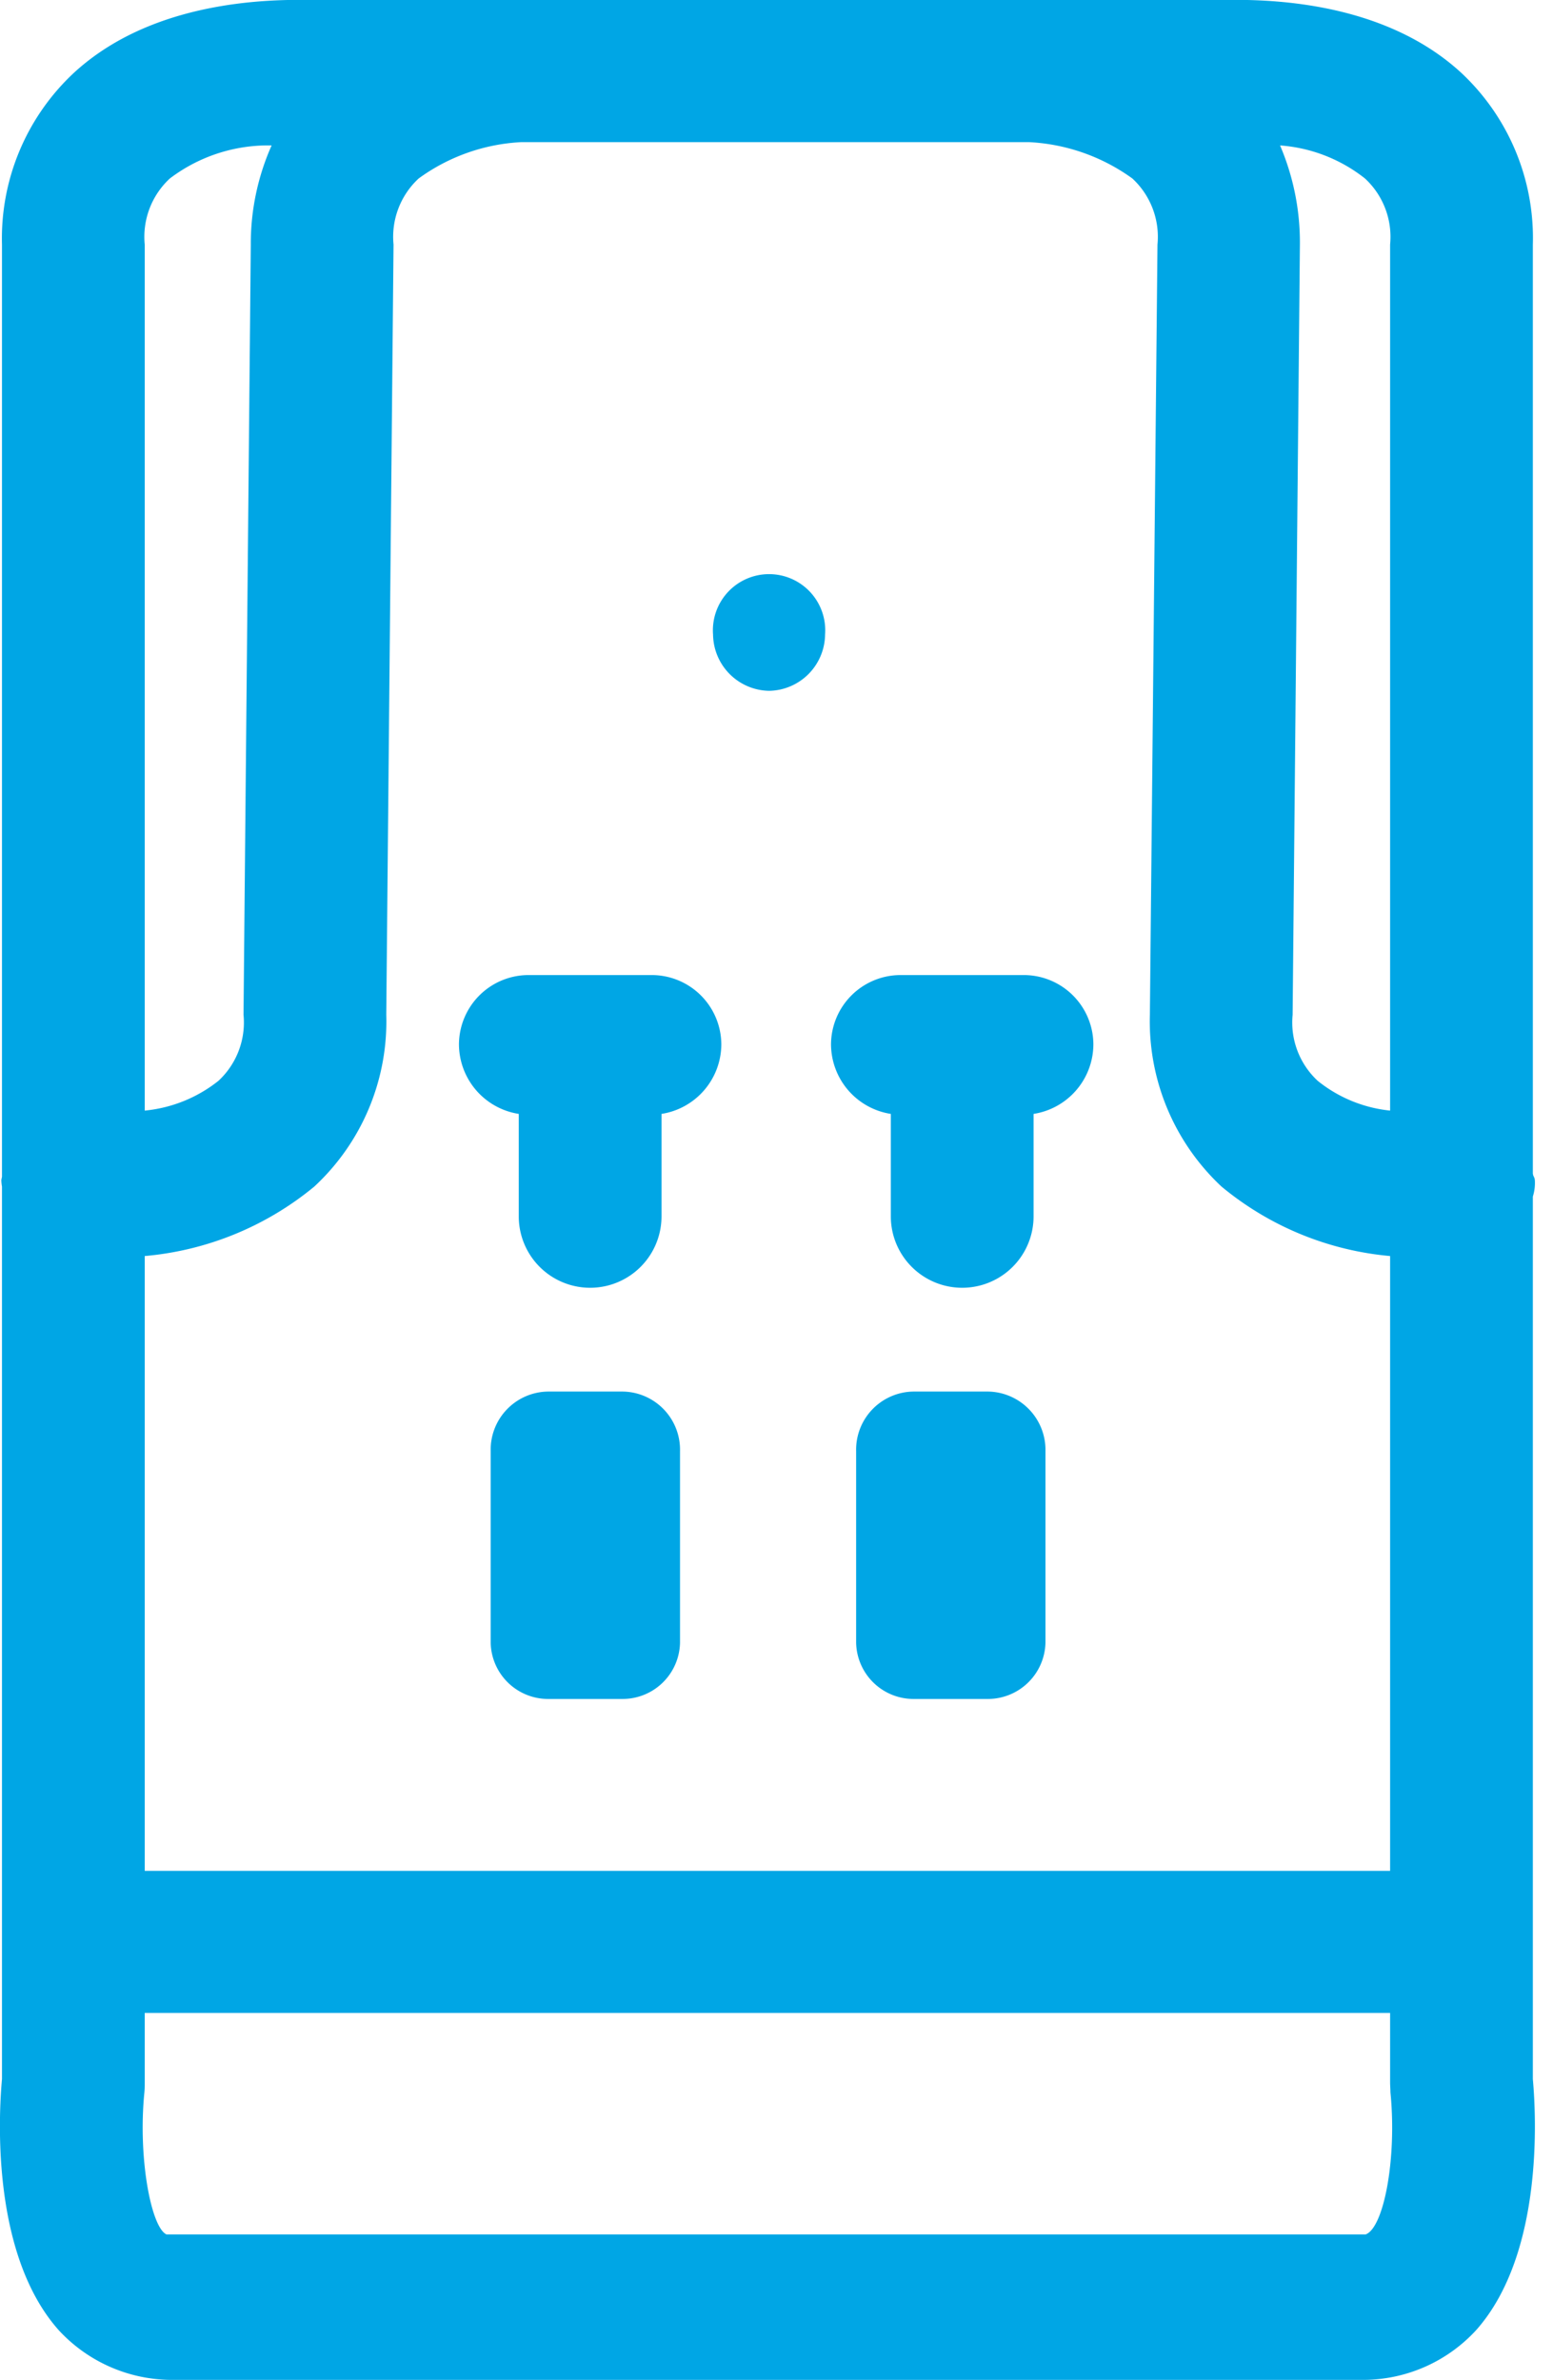
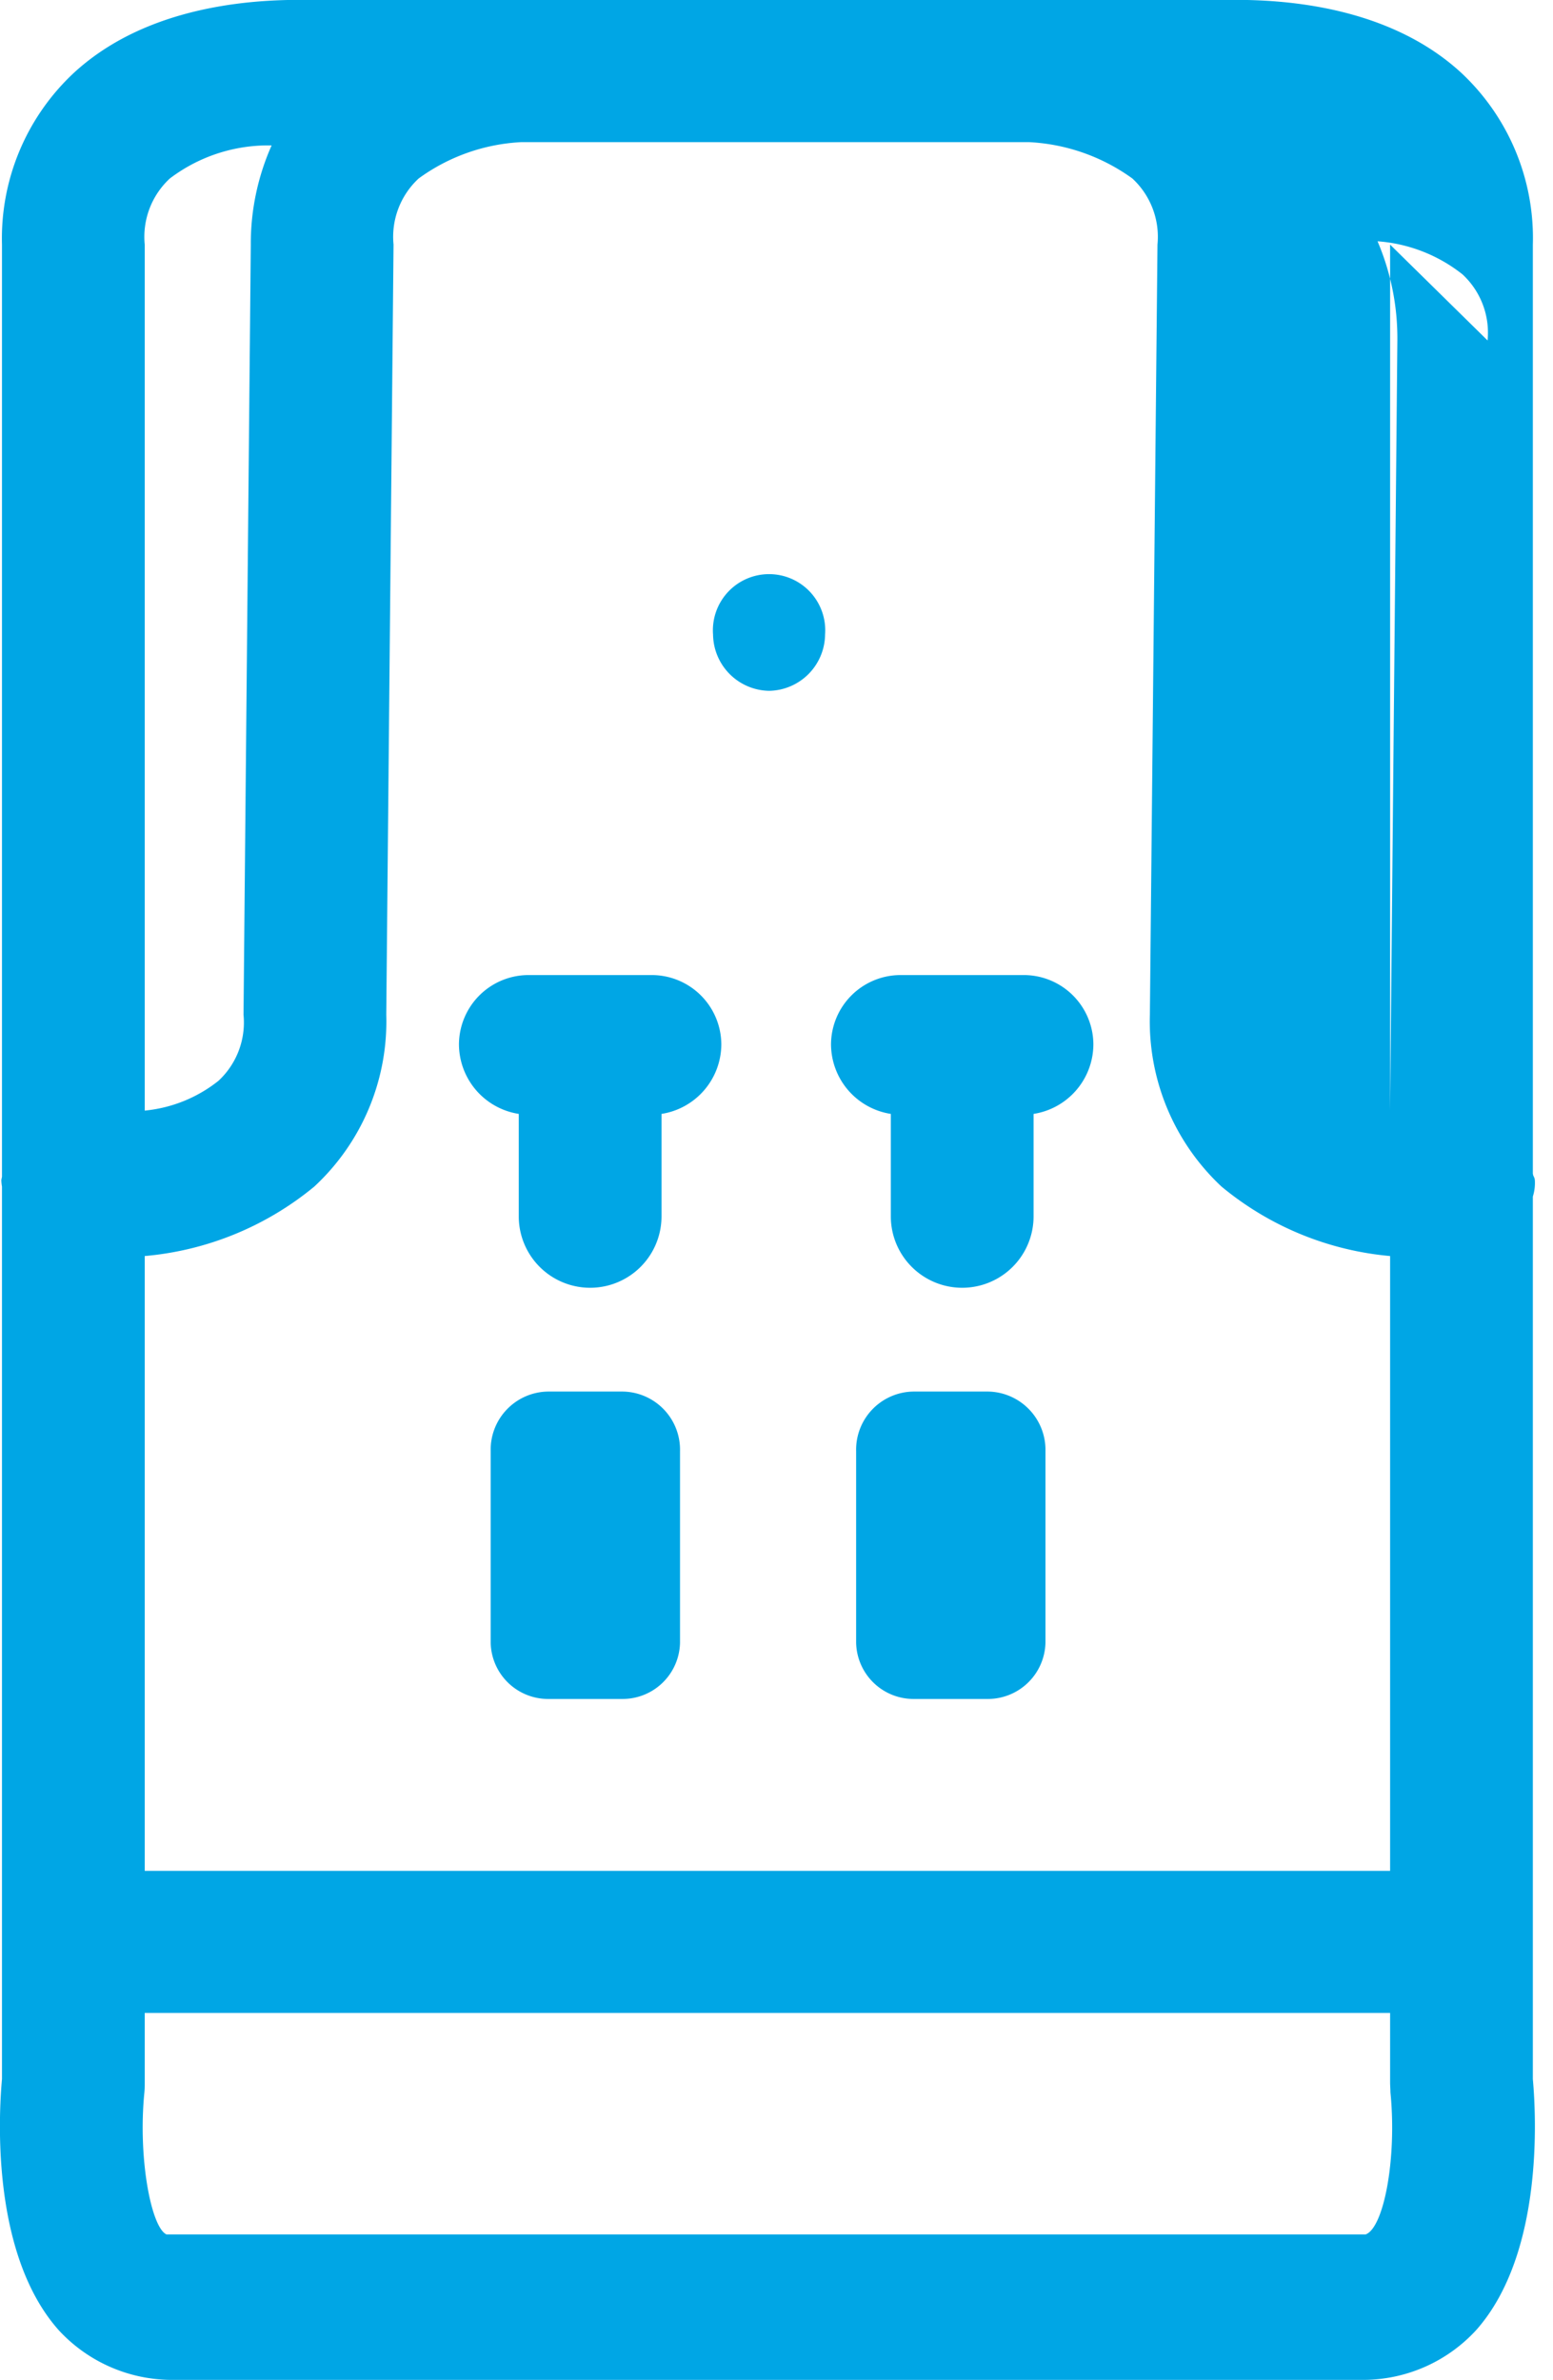
<svg xmlns="http://www.w3.org/2000/svg" width="47" height="72" viewBox="0 0 47 72">
-   <path d="M23.28 20.9a1.723 1.723 0 001.69-1.7 1.7 1.7 0 10-3.39 0 1.725 1.725 0 001.7 1.7zm23.11 42V36.2a1.359 1.359 0 00.06-.5c-.01-.1-.05-.1-.06-.2V7.4a6.838 6.838 0 00-2.17-5.2C41.61-.2 37.66 0 36.82 0H9.63C8.8 0 4.85-.2 2.24 2.2A6.846 6.846 0 00.06 7.4v28.2l-.02.1a1.355 1.355 0 00.02.2v27c-.1 1.1-.33 5.3 1.72 7.6A4.668 4.668 0 005.12 72h36.21a4.65 4.65 0 003.34-1.5c2.05-2.3 1.82-6.5 1.72-7.6zM42.07 7.4v26.2a4.17 4.17 0 01-2.19-.9 2.406 2.406 0 01-.76-2l.22-23.3a7.472 7.472 0 00-.6-3 4.687 4.687 0 012.57 1 2.406 2.406 0 01.76 2zM29.85 4.3h1.29a5.832 5.832 0 013.13 1.1 2.406 2.406 0 01.76 2l-.23 23.3a6.838 6.838 0 002.17 5.2 9.284 9.284 0 005.1 2.1v18.6H4.38V38a9.339 9.339 0 005.13-2.1 6.811 6.811 0 002.18-5.2l.22-23.3a2.406 2.406 0 01.76-2 5.767 5.767 0 013.11-1.1h14.07zM5.14 5.4a4.921 4.921 0 013.08-1 7.317 7.317 0 00-.63 3l-.22 23.3a2.406 2.406 0 01-.76 2 4.234 4.234 0 01-2.23.9V7.4a2.406 2.406 0 01.76-2zm36.19 62.2H5.04c-.46-.2-.87-2.3-.67-4.3.01-.1.01-.2.01-.3v-2.1h37.69V63c0 .1.01.2.01.3.2 2-.2 4.1-.75 4.3zM18.85 42.1h-2.27a1.759 1.759 0 00-1.73 1.8v5.8a1.738 1.738 0 001.73 1.7h2.27a1.738 1.738 0 001.73-1.7v-5.8a1.759 1.759 0 00-1.73-1.8zm11.06 0h-2.27a1.759 1.759 0 00-1.73 1.8v5.8a1.738 1.738 0 001.73 1.7h2.27a1.744 1.744 0 001.73-1.7v-5.8a1.766 1.766 0 00-1.73-1.8zM13.89 31.6a2.139 2.139 0 001.81 2.1v3.1a2.16 2.16 0 104.32 0v-3.1a2.139 2.139 0 001.81-2.1 2.107 2.107 0 00-2.16-2.1h-3.62a2.107 2.107 0 00-2.16 2.1zm13.07 2.1v3.1a2.16 2.16 0 104.32 0v-3.1a2.139 2.139 0 001.81-2.1 2.107 2.107 0 00-2.16-2.1h-3.62a2.107 2.107 0 00-2.16 2.1 2.139 2.139 0 001.81 2.1z" fill="#00a6e5" fill-rule="evenodd" />
+   <path d="M23.28 20.9a1.723 1.723 0 001.69-1.7 1.7 1.7 0 10-3.39 0 1.725 1.725 0 001.7 1.7zm23.11 42V36.2a1.359 1.359 0 00.06-.5c-.01-.1-.05-.1-.06-.2V7.4a6.838 6.838 0 00-2.17-5.2C41.61-.2 37.66 0 36.82 0H9.63C8.8 0 4.85-.2 2.24 2.2A6.846 6.846 0 00.06 7.4v28.2l-.02.1a1.355 1.355 0 00.02.2v27c-.1 1.1-.33 5.3 1.72 7.6A4.668 4.668 0 005.12 72h36.21a4.65 4.65 0 003.34-1.5c2.05-2.3 1.82-6.5 1.72-7.6zM42.07 7.4v26.2l.22-23.3a7.472 7.472 0 00-.6-3 4.687 4.687 0 012.57 1 2.406 2.406 0 01.76 2zM29.85 4.3h1.29a5.832 5.832 0 013.13 1.1 2.406 2.406 0 01.76 2l-.23 23.3a6.838 6.838 0 002.17 5.2 9.284 9.284 0 005.1 2.1v18.6H4.38V38a9.339 9.339 0 005.13-2.1 6.811 6.811 0 002.18-5.2l.22-23.3a2.406 2.406 0 01.76-2 5.767 5.767 0 013.11-1.1h14.07zM5.14 5.4a4.921 4.921 0 013.08-1 7.317 7.317 0 00-.63 3l-.22 23.3a2.406 2.406 0 01-.76 2 4.234 4.234 0 01-2.23.9V7.4a2.406 2.406 0 01.76-2zm36.19 62.2H5.04c-.46-.2-.87-2.3-.67-4.3.01-.1.01-.2.01-.3v-2.1h37.69V63c0 .1.01.2.01.3.2 2-.2 4.1-.75 4.3zM18.85 42.1h-2.27a1.759 1.759 0 00-1.73 1.8v5.8a1.738 1.738 0 001.73 1.7h2.27a1.738 1.738 0 001.73-1.7v-5.8a1.759 1.759 0 00-1.73-1.8zm11.06 0h-2.27a1.759 1.759 0 00-1.73 1.8v5.8a1.738 1.738 0 001.73 1.7h2.27a1.744 1.744 0 001.73-1.7v-5.8a1.766 1.766 0 00-1.73-1.8zM13.89 31.6a2.139 2.139 0 001.81 2.1v3.1a2.16 2.16 0 104.32 0v-3.1a2.139 2.139 0 001.81-2.1 2.107 2.107 0 00-2.16-2.1h-3.62a2.107 2.107 0 00-2.16 2.1zm13.07 2.1v3.1a2.16 2.16 0 104.32 0v-3.1a2.139 2.139 0 001.81-2.1 2.107 2.107 0 00-2.16-2.1h-3.62a2.107 2.107 0 00-2.16 2.1 2.139 2.139 0 001.81 2.1z" fill="#00a6e5" fill-rule="evenodd" />
</svg>